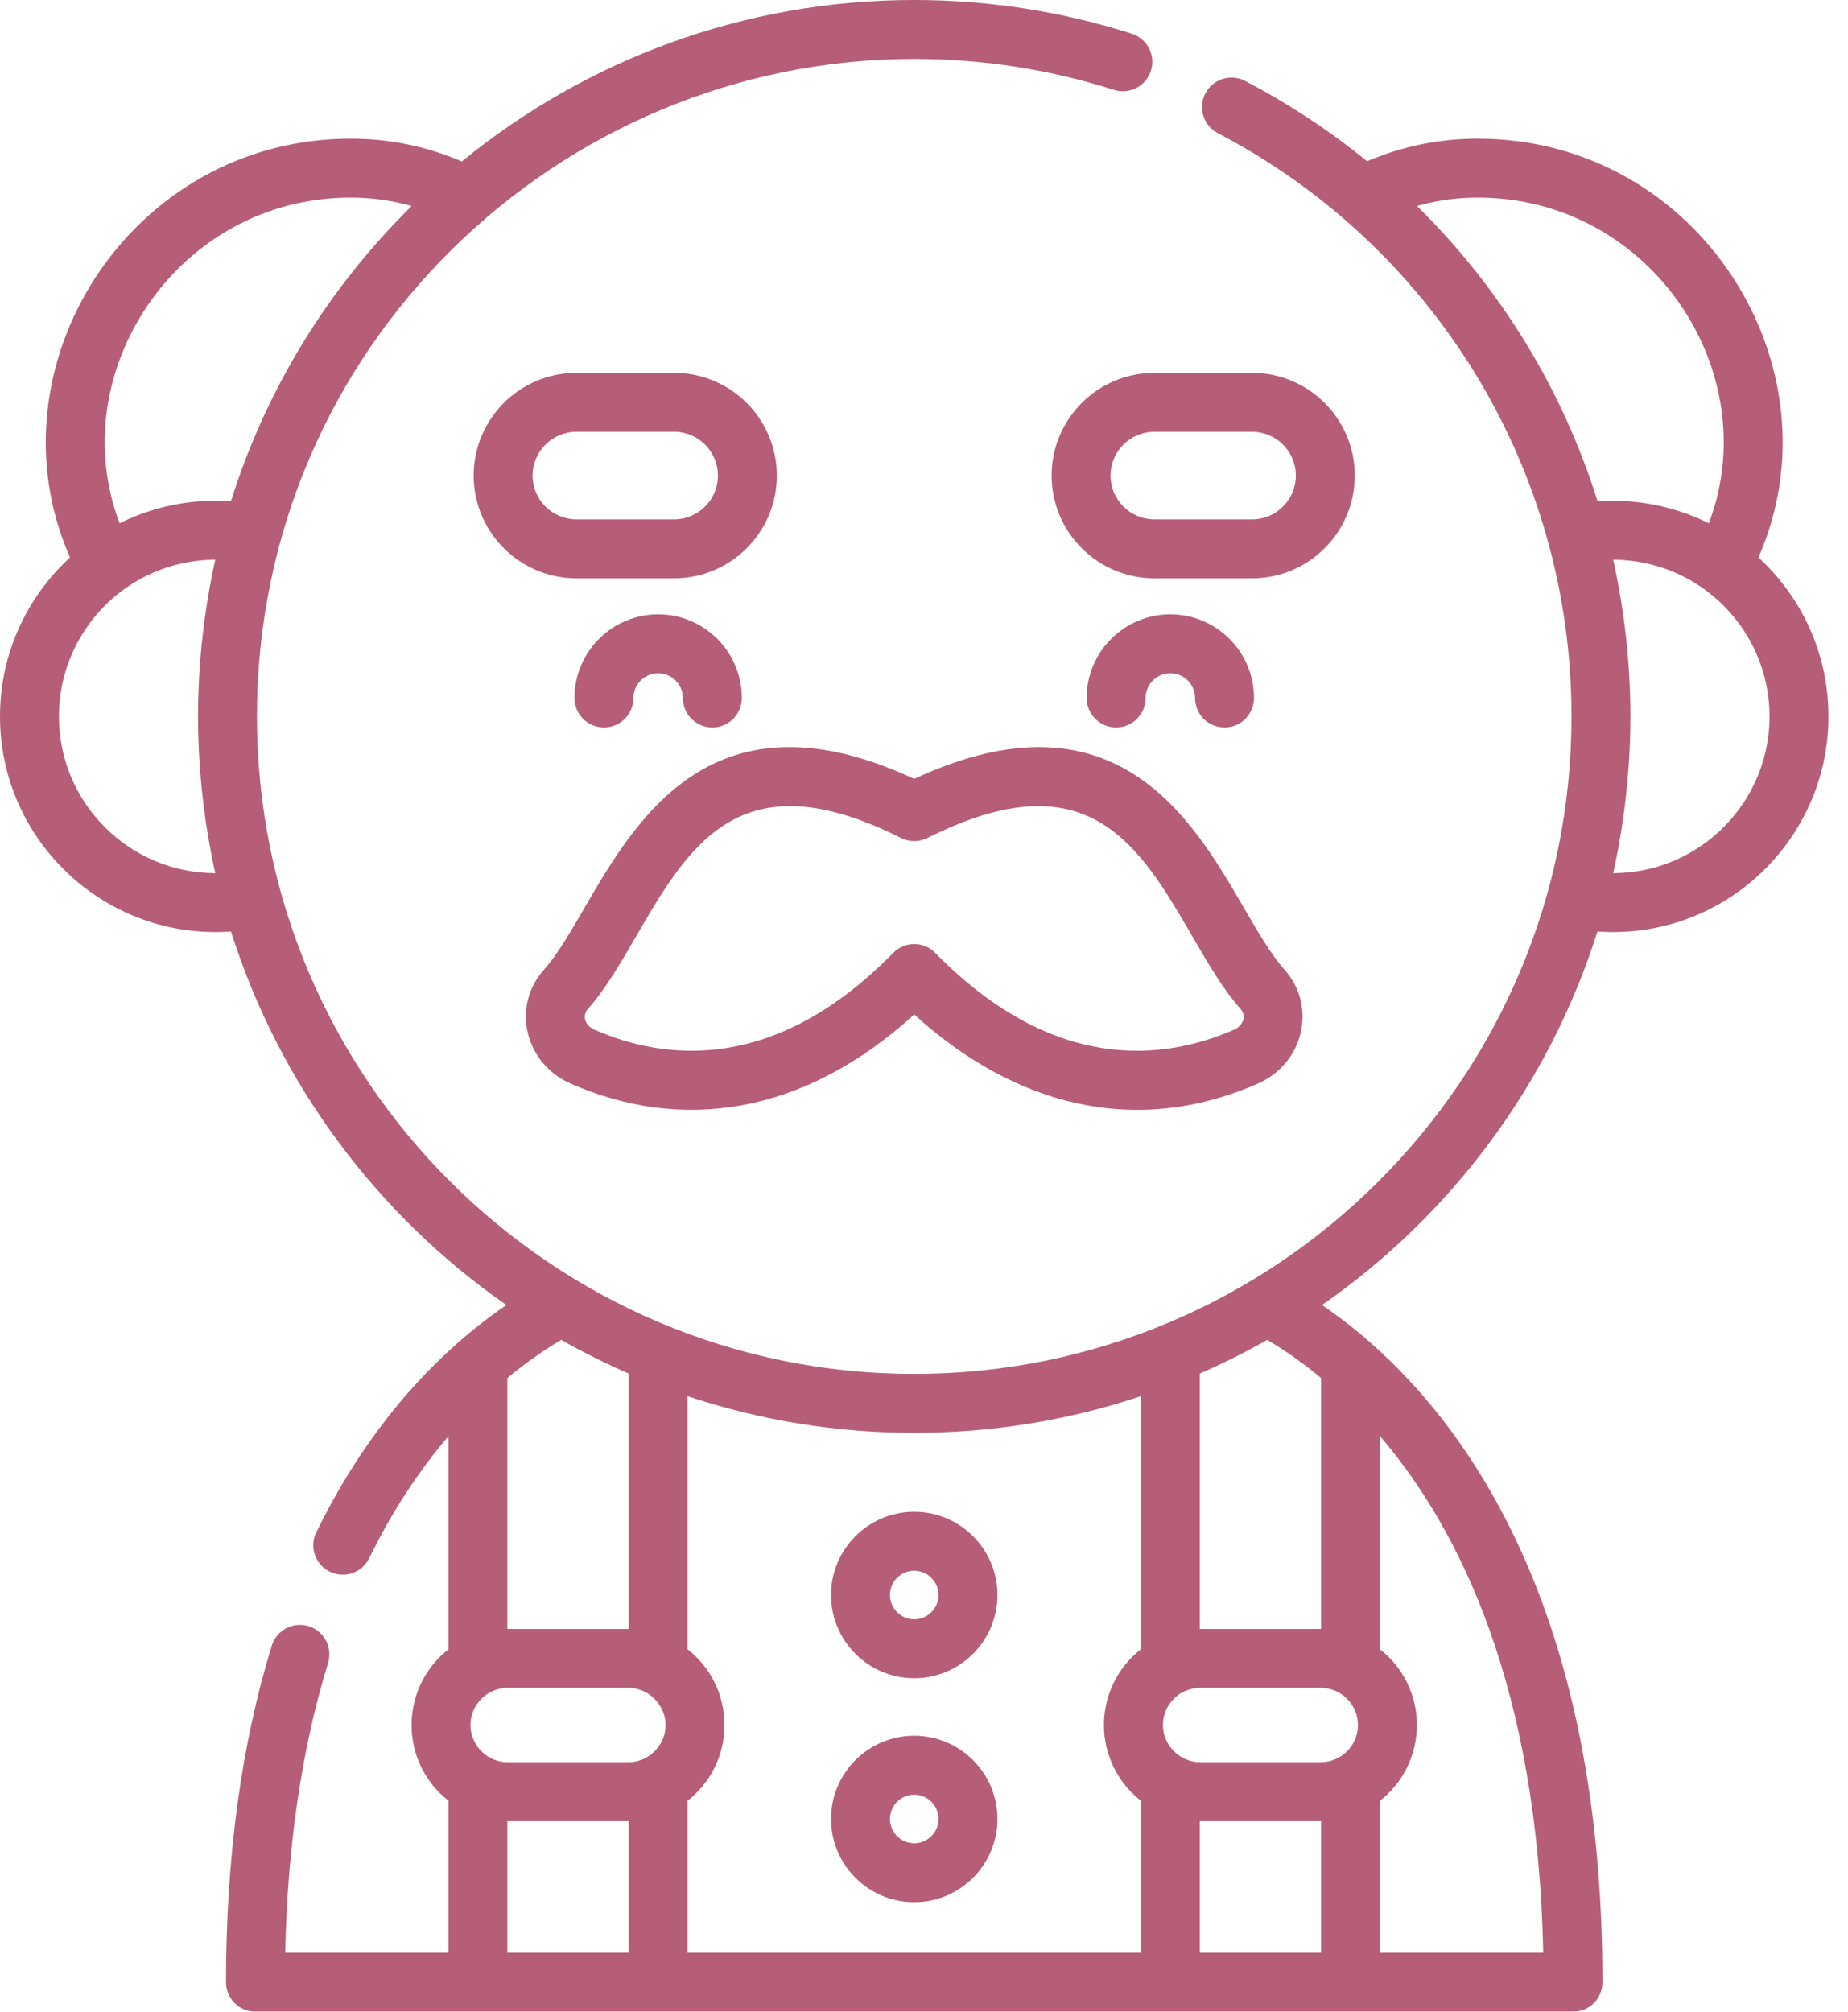
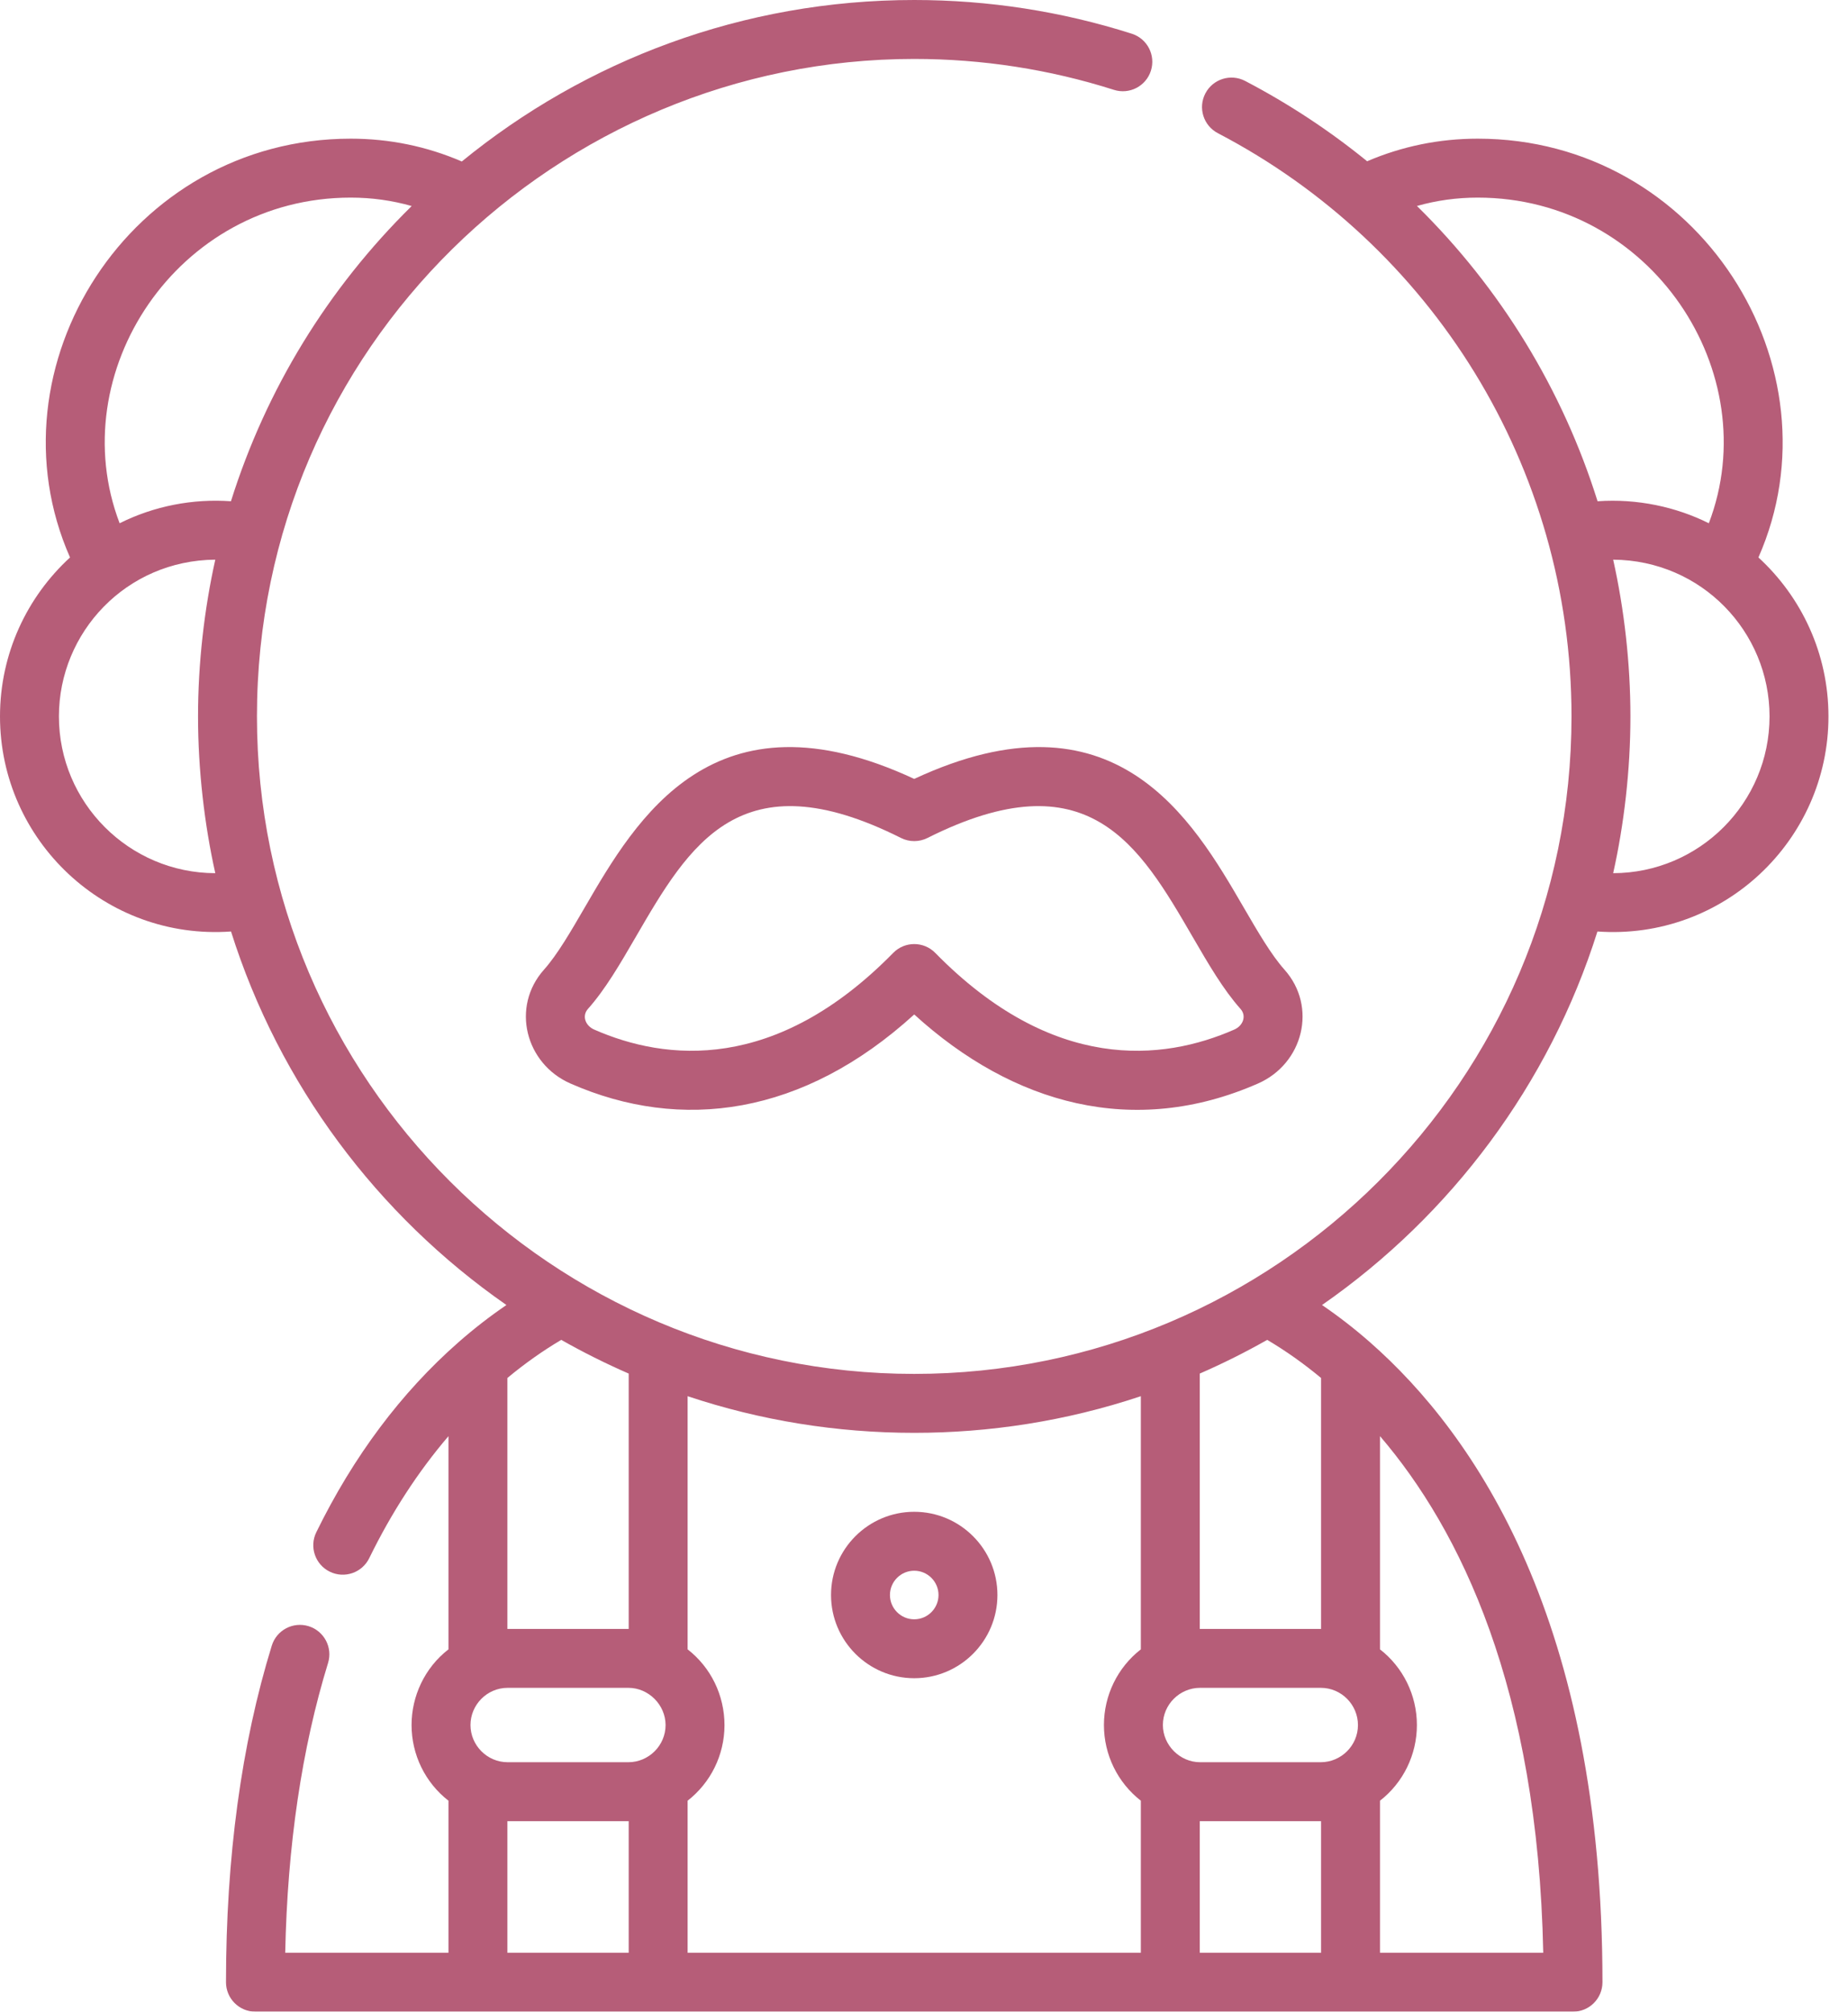
<svg xmlns="http://www.w3.org/2000/svg" width="68" height="74" viewBox="0 0 68 74" fill="none">
  <g opacity="0.96">
-     <path d="M28.585 17.494C28.585 15.41 26.889 13.715 24.806 13.715H21.209C19.125 13.715 17.429 15.41 17.429 17.494C17.429 19.578 19.125 21.273 21.209 21.273H24.806C26.889 21.273 28.585 19.578 28.585 17.494ZM24.806 19.105H21.209C20.32 19.105 19.597 18.383 19.597 17.494C19.597 16.605 20.32 15.883 21.209 15.883H24.806C25.694 15.883 26.417 16.605 26.417 17.494C26.417 18.383 25.694 19.105 24.806 19.105Z" fill="#B35673" />
-     <path d="M49.851 17.494C49.851 15.41 48.156 13.715 46.072 13.715H42.475C40.391 13.715 38.696 15.41 38.696 17.494C38.696 19.578 40.391 21.273 42.475 21.273H46.072C48.156 21.273 49.851 19.578 49.851 17.494ZM46.072 19.105H42.475C41.587 19.105 40.864 18.383 40.864 17.494C40.864 16.605 41.587 15.883 42.475 15.883H46.072C46.96 15.883 47.683 16.605 47.683 17.494C47.683 18.383 46.96 19.105 46.072 19.105Z" fill="#B35673" />
-     <path d="M21.139 25.676C21.139 26.275 21.625 26.76 22.223 26.76C22.822 26.76 23.307 26.275 23.307 25.676C23.307 25.174 23.715 24.766 24.218 24.766C24.72 24.766 25.128 25.174 25.128 25.676C25.128 26.275 25.613 26.76 26.212 26.76C26.81 26.76 27.296 26.275 27.296 25.676C27.296 23.979 25.915 22.598 24.218 22.598C22.52 22.598 21.139 23.979 21.139 25.676Z" fill="#B35673" />
-     <path d="M42.153 25.676C42.153 25.174 42.561 24.766 43.063 24.766C43.565 24.766 43.974 25.174 43.974 25.676C43.974 26.275 44.459 26.76 45.058 26.76C45.656 26.76 46.142 26.275 46.142 25.676C46.142 23.979 44.761 22.598 43.063 22.598C41.366 22.598 39.985 23.979 39.985 25.676C39.985 26.275 40.47 26.76 41.069 26.76C41.668 26.76 42.153 26.275 42.153 25.676Z" fill="#B35673" />
    <path d="M20.993 39.858C25.068 41.647 29.556 41.037 33.64 37.317C37.282 40.634 41.727 41.859 46.288 39.858C47.956 39.127 48.481 37.033 47.264 35.669C46.773 35.118 46.285 34.277 45.767 33.387C43.869 30.119 41.021 25.215 33.64 28.652C26.26 25.215 23.412 30.119 21.513 33.387C20.996 34.277 20.508 35.118 20.017 35.669C18.797 37.036 19.328 39.128 20.993 39.858ZM21.635 37.112C22.272 36.397 22.814 35.464 23.388 34.476C25.366 31.071 27.234 27.854 33.154 30.825C33.46 30.978 33.821 30.978 34.127 30.825C40.047 27.854 41.915 31.071 43.893 34.476C44.467 35.464 45.009 36.397 45.646 37.112C45.875 37.369 45.742 37.73 45.417 37.873C42.79 39.026 38.748 39.472 34.414 35.052C33.99 34.62 33.292 34.619 32.867 35.052C28.532 39.472 24.491 39.026 21.864 37.873C21.538 37.73 21.406 37.368 21.635 37.112Z" fill="#B35673" />
    <path d="M33.64 55.611C31.952 55.611 30.579 56.984 30.579 58.672C30.579 60.36 31.952 61.733 33.64 61.733C35.328 61.733 36.702 60.36 36.702 58.672C36.702 56.984 35.328 55.611 33.64 55.611ZM33.64 59.566C33.148 59.566 32.747 59.165 32.747 58.672C32.747 58.18 33.148 57.779 33.64 57.779C34.133 57.779 34.534 58.18 34.534 58.672C34.534 59.165 34.133 59.566 33.64 59.566Z" fill="#B35673" />
-     <path d="M33.64 63.849C31.952 63.849 30.579 65.222 30.579 66.91C30.579 68.599 31.952 69.972 33.64 69.972C35.328 69.972 36.702 68.599 36.702 66.91C36.702 65.222 35.328 63.849 33.64 63.849ZM33.64 67.804C33.148 67.804 32.747 67.403 32.747 66.91C32.747 66.418 33.148 66.017 33.64 66.017C34.133 66.017 34.534 66.418 34.534 66.91C34.534 67.403 34.133 67.804 33.64 67.804Z" fill="#B35673" />
    <path d="M54.375 5.101C52.958 5.101 51.592 5.381 50.306 5.932C48.931 4.813 47.43 3.82 45.816 2.977C45.285 2.7 44.63 2.906 44.353 3.437C44.076 3.967 44.282 4.622 44.813 4.899C52.66 8.995 57.826 17.143 57.826 26.353C57.826 39.741 46.928 50.539 33.64 50.539C20.337 50.539 9.455 39.719 9.455 26.353C9.455 12.77 20.543 2.168 33.64 2.168C36.146 2.168 38.618 2.551 40.988 3.305C41.558 3.487 42.168 3.172 42.349 2.602C42.531 2.031 42.216 1.421 41.645 1.24C39.063 0.417 36.369 0 33.64 0C27.332 0 21.535 2.229 16.993 5.94C15.701 5.383 14.329 5.101 12.906 5.101C4.776 5.101 -0.514 13.5 2.577 20.506C0.994 21.958 0 24.041 0 26.353C0 30.926 3.886 34.596 8.501 34.265C10.275 39.891 13.89 44.706 18.635 48.005C18.033 48.415 17.443 48.872 16.871 49.374L16.871 49.374C14.762 51.225 13.002 53.577 11.638 56.365C11.375 56.903 11.598 57.552 12.136 57.815C12.674 58.078 13.323 57.855 13.586 57.318C14.408 55.637 15.384 54.135 16.502 52.829V60.671C15.618 61.357 15.144 62.403 15.144 63.455V63.455C15.144 64.544 15.644 65.572 16.502 66.239V71.832H10.495C10.576 67.889 11.106 64.308 12.071 61.174C12.248 60.602 11.927 59.996 11.355 59.819C10.783 59.643 10.176 59.964 10 60.536C8.882 64.161 8.316 68.326 8.316 72.916C8.316 73.515 8.801 74 9.4 74H57.881C58.48 74 58.965 73.515 58.965 72.916C58.965 59.666 54.313 52.8 50.41 49.374L50.41 49.374C49.838 48.872 49.248 48.416 48.646 48.005C53.391 44.706 57.006 39.891 58.78 34.265C63.406 34.595 67.281 30.917 67.281 26.353C67.281 24.041 66.287 21.958 64.704 20.506C67.787 13.518 62.521 5.101 54.375 5.101ZM4.402 19.248C2.293 13.725 6.508 7.269 12.906 7.269C13.675 7.269 14.425 7.373 15.149 7.579C12.066 10.611 9.791 14.323 8.498 18.439C7.091 18.339 5.67 18.614 4.402 19.248ZM7.922 32.12C4.748 32.113 2.168 29.529 2.168 26.353C2.168 23.261 4.643 20.612 7.922 20.587C7.517 22.403 7.287 24.397 7.287 26.353C7.287 28.324 7.524 30.339 7.922 32.12ZM48.601 64.823C48.601 64.823 44.158 64.823 44.158 64.823C43.418 64.823 42.79 64.199 42.79 63.455C42.79 62.698 43.412 62.087 44.158 62.087H48.601C49.359 62.087 49.968 62.708 49.968 63.457C49.968 64.216 49.342 64.823 48.601 64.823ZM48.611 59.919C48.608 59.919 48.604 59.919 48.601 59.919H44.158C44.154 59.919 44.151 59.919 44.147 59.919V50.527C44.994 50.158 45.825 49.743 46.629 49.287C47.304 49.686 47.968 50.155 48.611 50.689V59.919ZM23.123 64.823H18.68C17.92 64.823 17.312 64.197 17.312 63.455C17.312 62.714 17.919 62.087 18.68 62.087H23.123C23.865 62.087 24.49 62.712 24.491 63.457C24.49 64.212 23.868 64.823 23.123 64.823ZM23.134 59.919C23.13 59.919 23.127 59.919 23.123 59.919H18.68C18.677 59.919 18.673 59.919 18.67 59.919V50.689C19.313 50.155 19.977 49.686 20.652 49.287C21.456 49.743 22.287 50.158 23.134 50.527L23.134 59.919ZM18.67 66.991H18.679H18.68H23.123H23.125H23.134V71.832H18.67V66.991ZM25.302 66.239C26.15 65.576 26.655 64.564 26.659 63.466C26.659 62.354 26.153 61.333 25.302 60.671V51.359C27.98 52.253 30.789 52.707 33.64 52.707C36.4 52.707 39.222 52.28 41.979 51.359V60.671C41.114 61.345 40.621 62.374 40.621 63.455C40.621 64.544 41.12 65.568 41.979 66.239V71.832H25.302V66.239ZM44.147 66.991H44.156H44.158H48.601H48.602H48.611V71.832H44.147V66.991ZM56.786 71.832H50.779V66.239C51.634 65.575 52.137 64.545 52.137 63.455C52.137 62.362 51.632 61.334 50.779 60.671V52.828C53.726 56.267 56.588 62.099 56.786 71.832ZM54.375 7.269C60.766 7.269 64.991 13.718 62.879 19.248C61.675 18.646 60.242 18.336 58.785 18.439C57.496 14.328 55.215 10.6 52.139 7.577C52.861 7.372 53.608 7.269 54.375 7.269ZM65.113 26.353C65.113 29.529 62.533 32.113 59.359 32.12C59.759 30.332 59.994 28.33 59.994 26.353C59.994 24.399 59.765 22.407 59.359 20.587C62.613 20.612 65.113 23.239 65.113 26.353Z" fill="#B35673" />
  </g>
</svg>